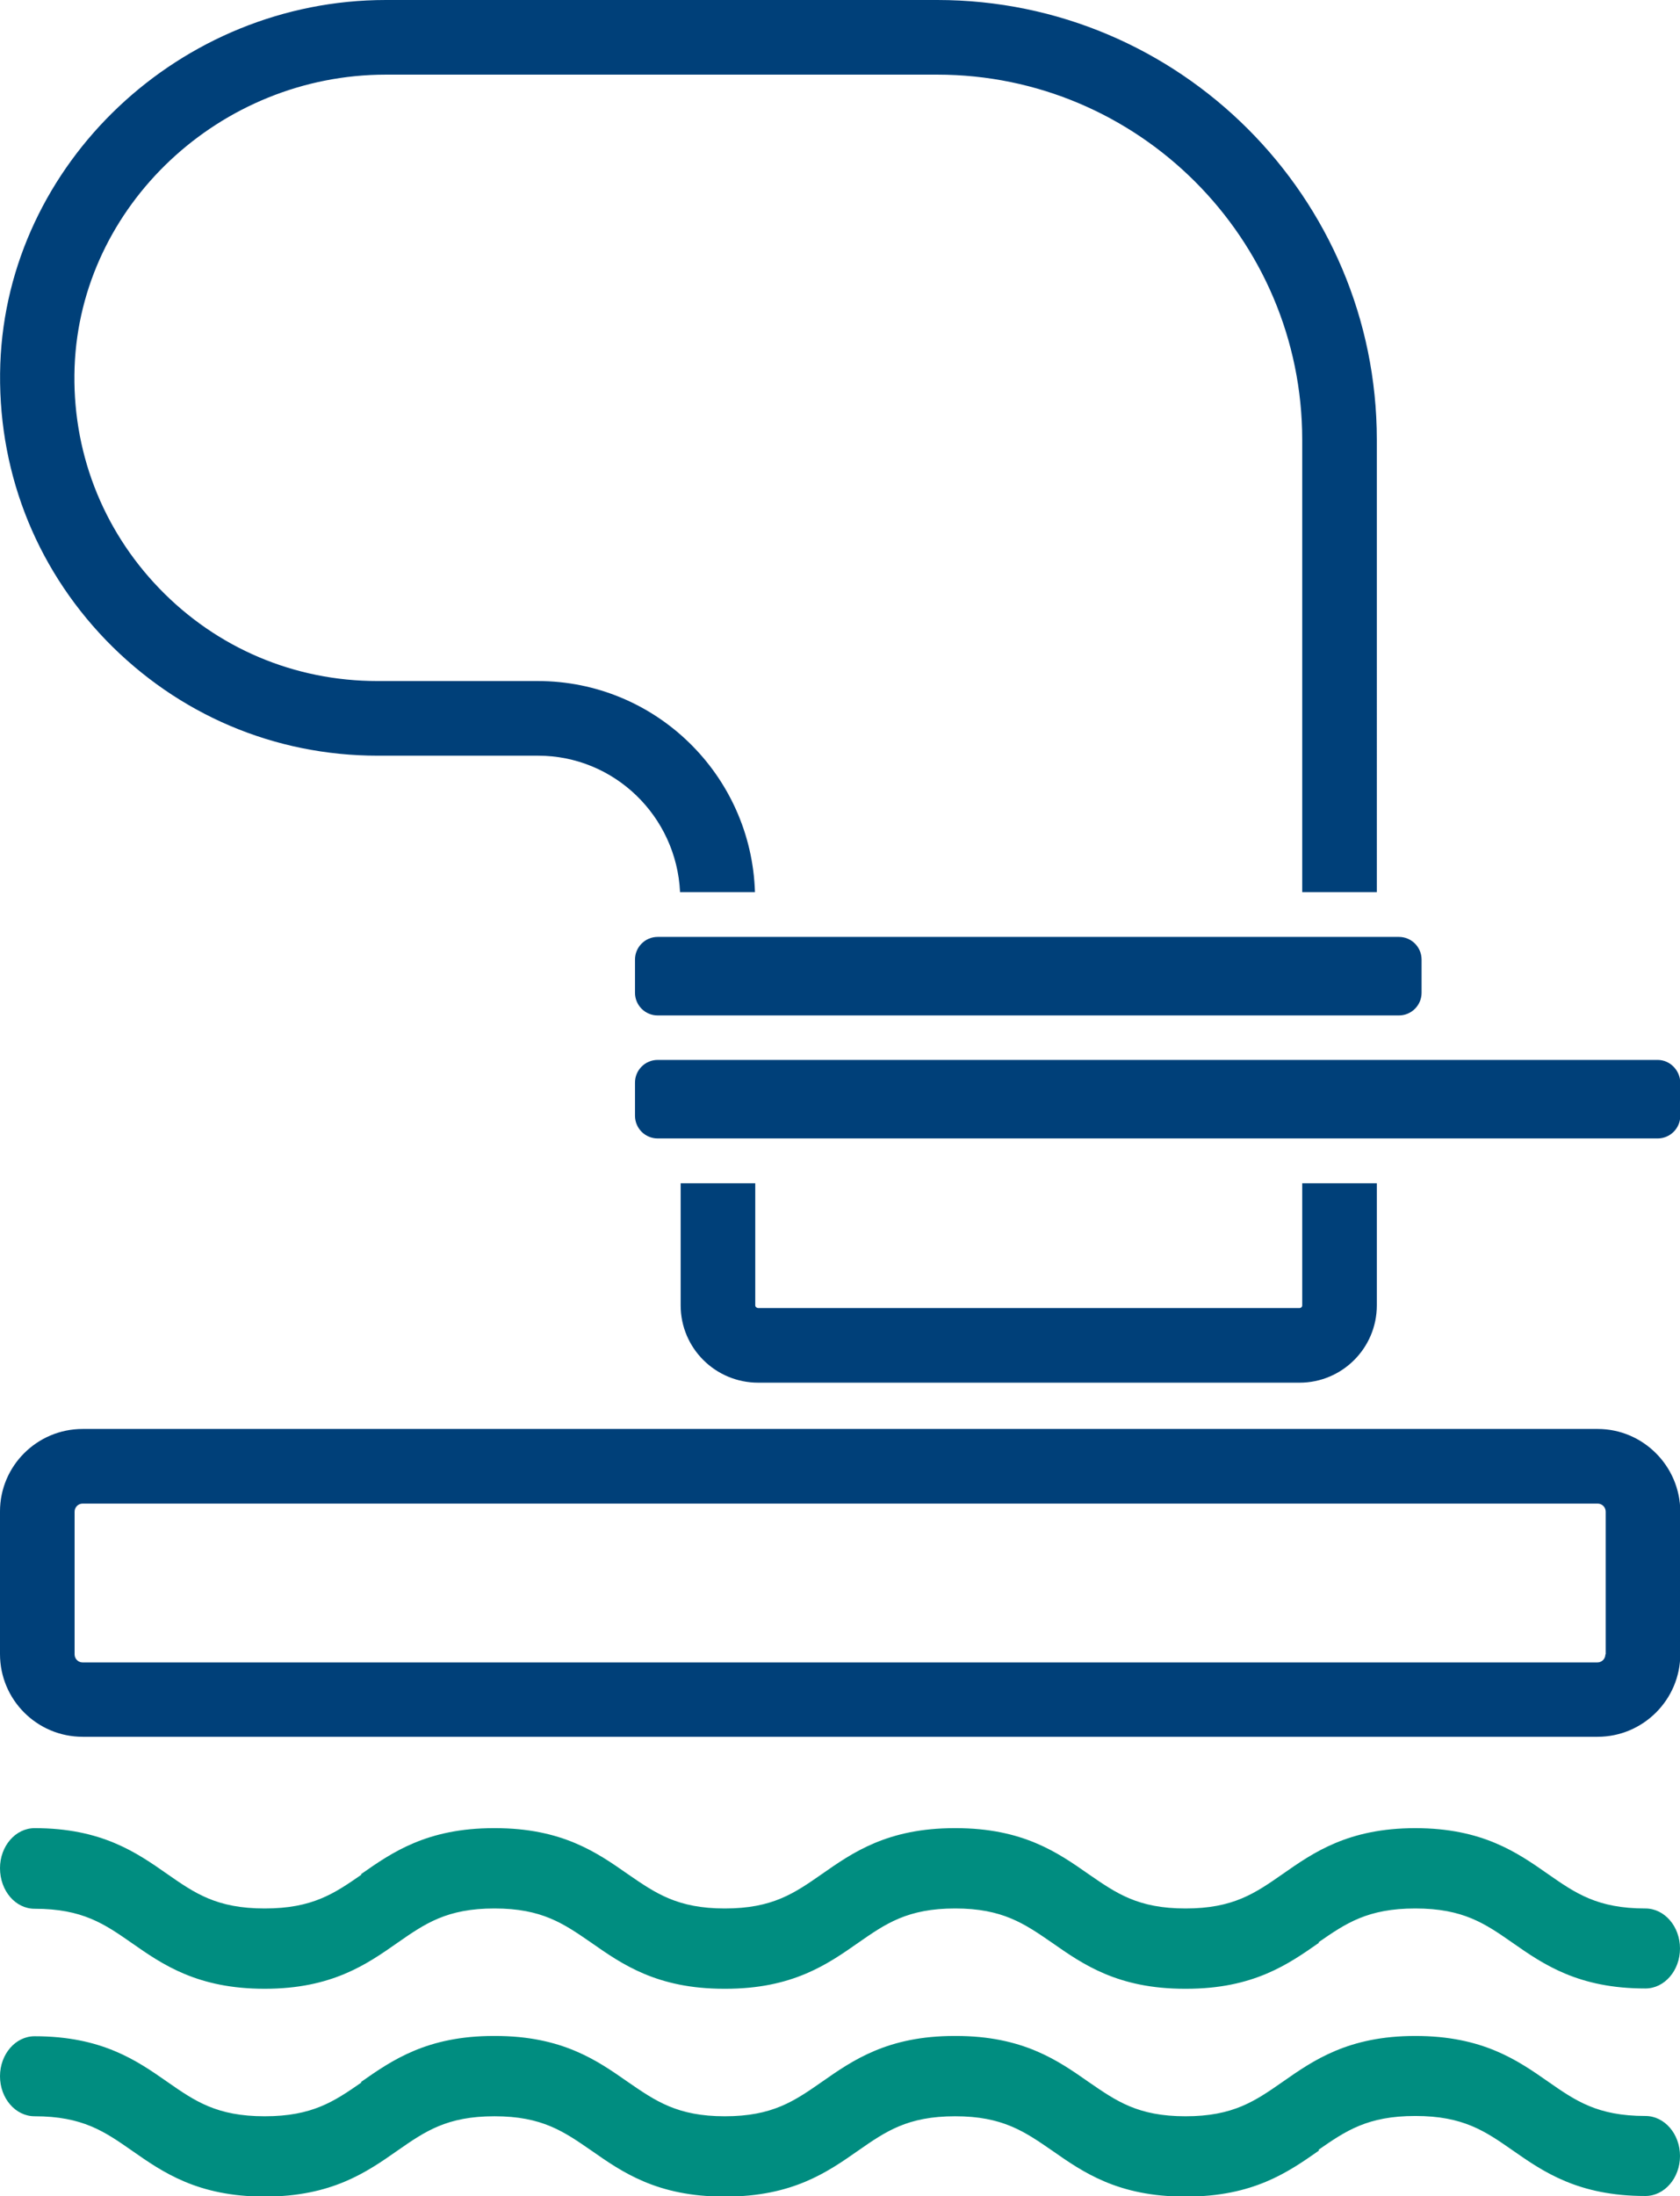
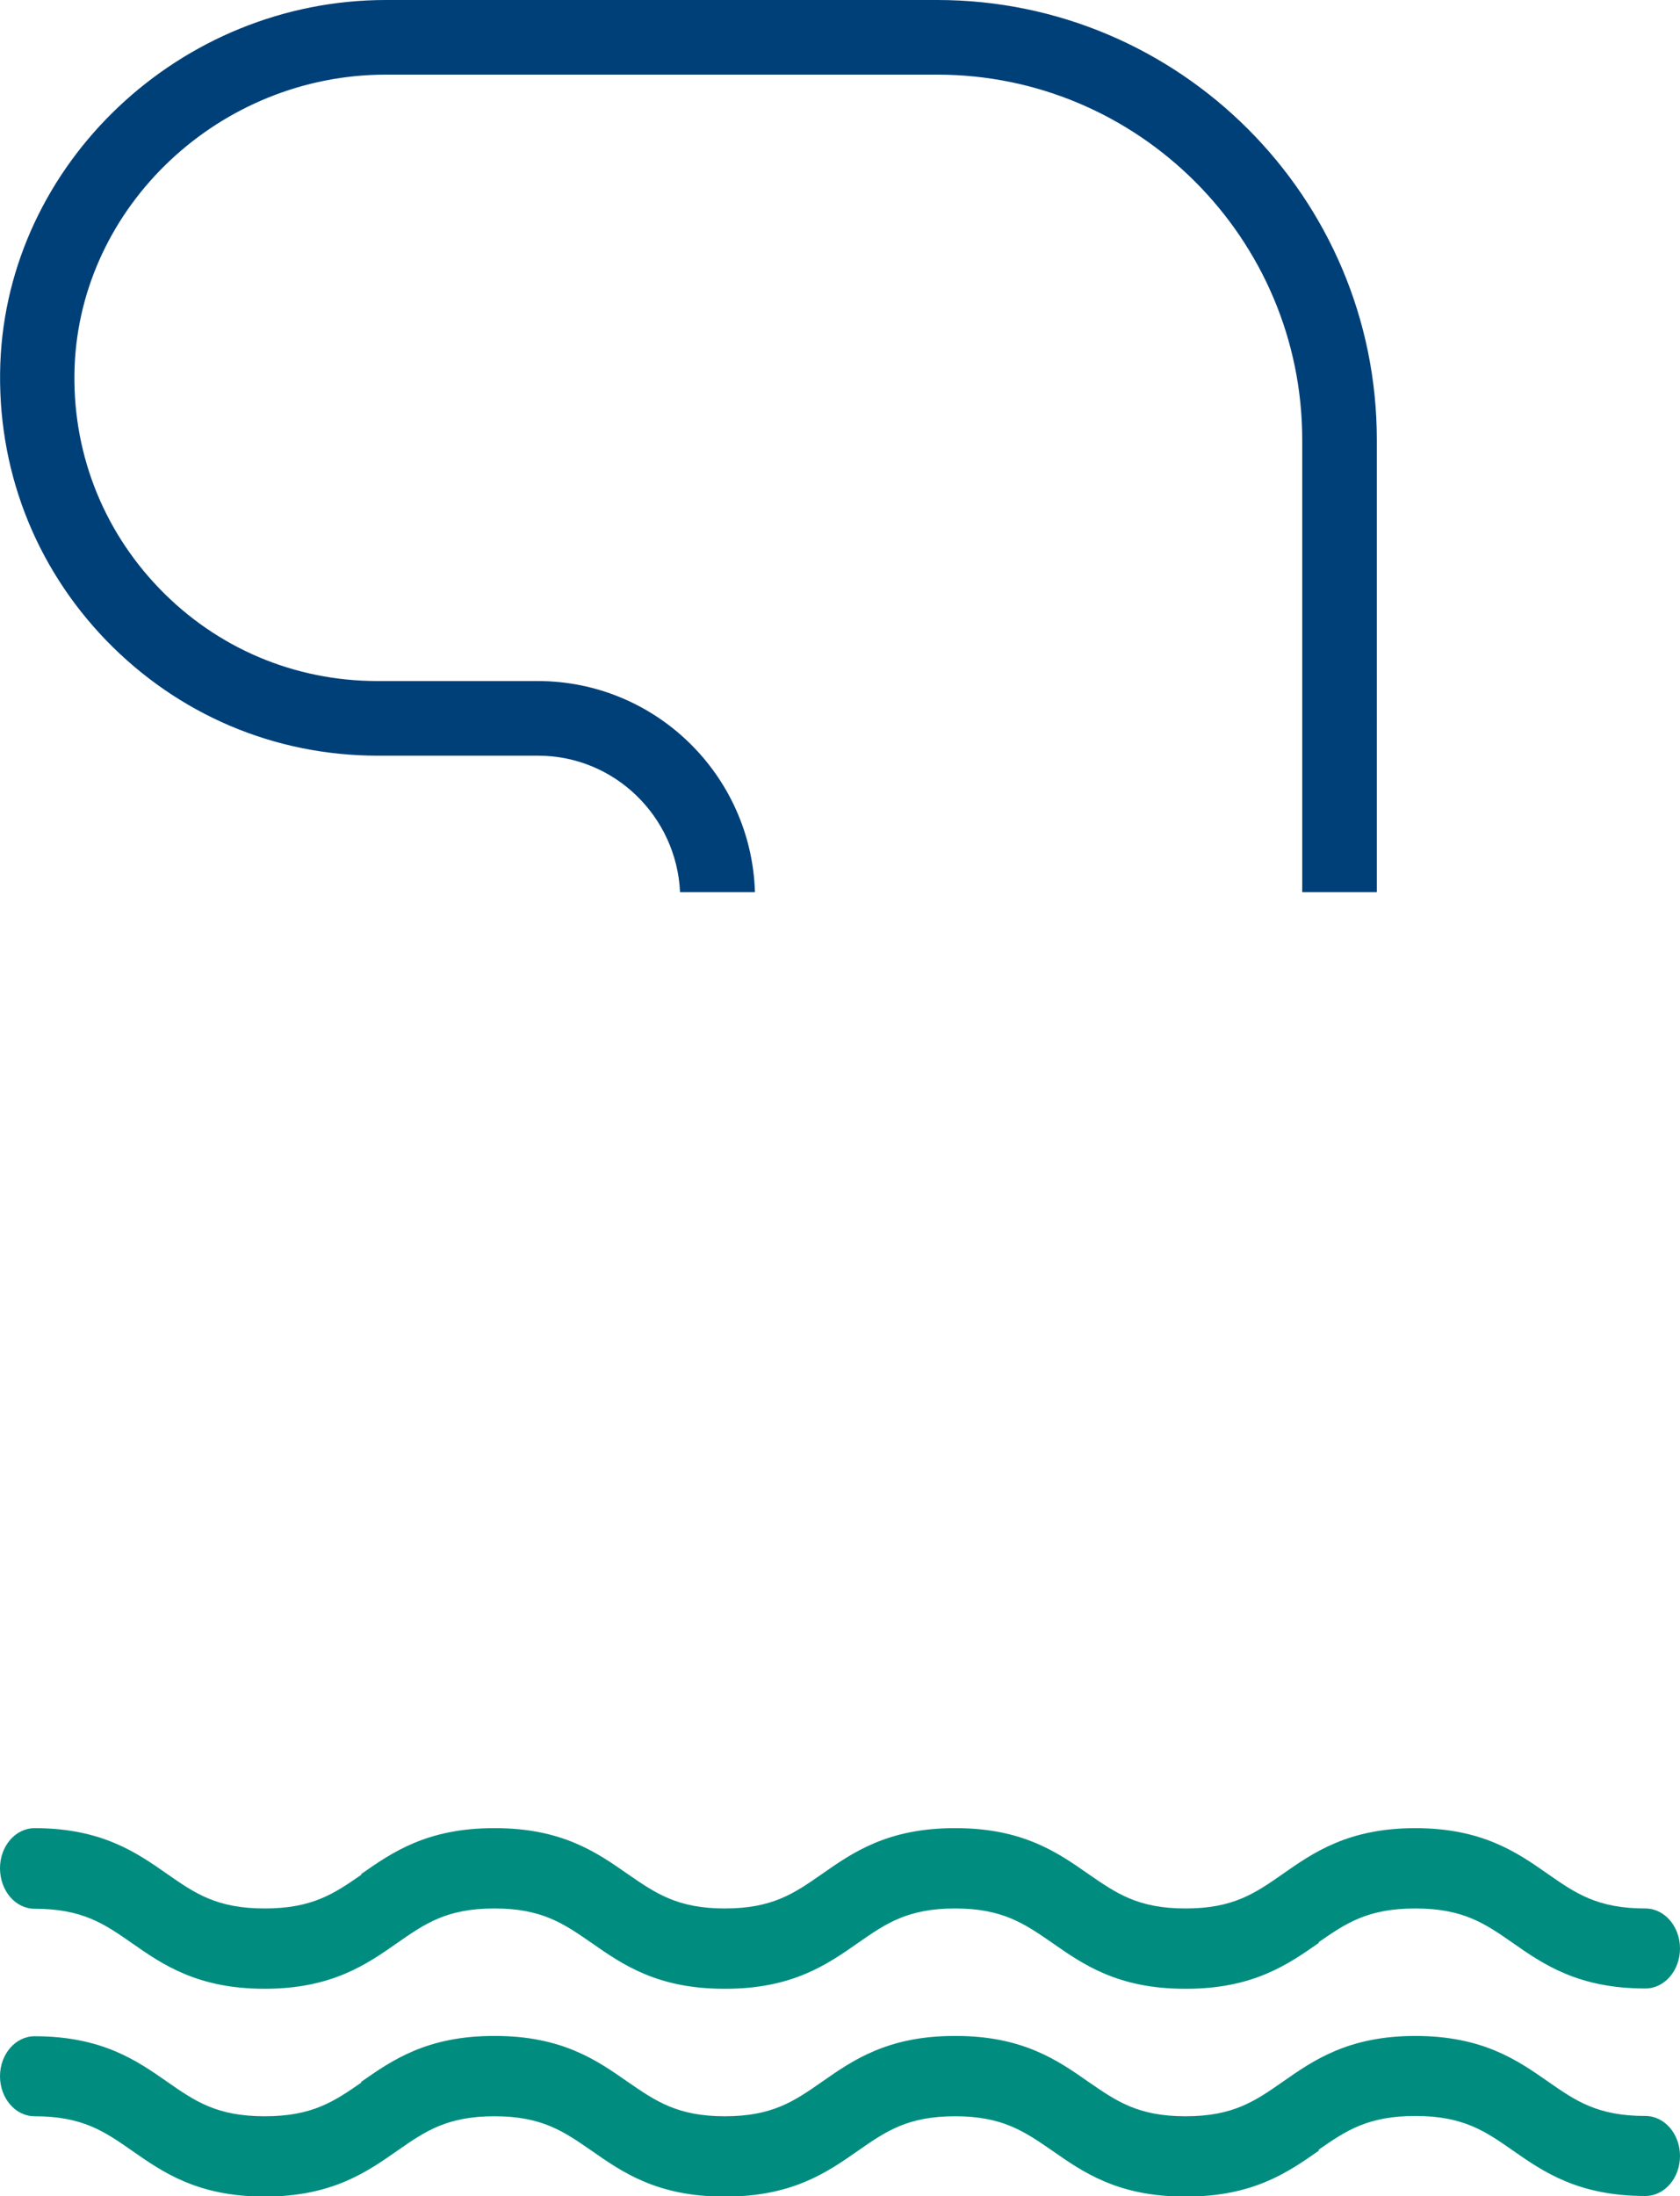
<svg xmlns="http://www.w3.org/2000/svg" version="1.1" x="0px" y="0px" viewBox="0 0 56.3 73.56" style="enable-background:new 0 0 56.3 73.56;" xml:space="preserve">
  <style type="text/css">
	.st0{fill:#A3102D;stroke:#A3102D;stroke-width:2.5;stroke-miterlimit:10;}
	.st1{fill:#A3102D;stroke:#A3102D;stroke-width:2.5;stroke-linecap:round;stroke-linejoin:round;stroke-miterlimit:10;}
	.st2{fill:#A3102D;stroke:#FFFFFF;stroke-width:1.5;stroke-linecap:round;stroke-linejoin:round;stroke-miterlimit:10;}
	.st3{fill:none;stroke:#000D22;stroke-width:2.5;stroke-miterlimit:10;}
	.st4{fill:none;stroke:#000D22;stroke-width:2.5;stroke-linecap:round;stroke-linejoin:round;stroke-miterlimit:10;}
	.st5{fill:#000D22;stroke:#FFFFFF;stroke-width:1.5;stroke-linecap:round;stroke-linejoin:round;stroke-miterlimit:10;}
	.st6{fill:#A3102D;}
	.st7{fill:#82020C;}
	.st8{fill:#000D22;}
	.st9{fill:#001701;}
	.st10{fill:#FFFFFF;}
	.st11{fill:none;stroke:#A3102D;stroke-width:2;stroke-linecap:round;stroke-linejoin:round;stroke-miterlimit:10;}
	.st12{fill:none;}
	.st13{fill:#000D23;}
	.st14{fill:none;stroke:#A3102D;stroke-width:1.5;stroke-linecap:round;stroke-linejoin:round;stroke-miterlimit:10;}
	.st15{fill:#004079;}
	.st16{fill:none;stroke:#A3102D;stroke-width:2.7;stroke-linecap:round;stroke-linejoin:round;stroke-miterlimit:10;}
	.st17{fill:#000D22;stroke:#000D22;stroke-width:0.25;stroke-miterlimit:10;}
	.st18{fill:#A3102D;stroke:#A3102D;stroke-width:0.75;stroke-miterlimit:10;}
	.st19{fill:#000D22;stroke:#000D22;stroke-width:0.5;stroke-miterlimit:10;}
	.st20{fill:#FFFFFF;stroke:#FFFFFF;stroke-width:0.25;stroke-miterlimit:10;}
	.st21{fill:none;stroke:#A3102D;stroke-width:2.5;stroke-linecap:round;stroke-linejoin:round;}
	.st22{fill:#008D80;}
</style>
  <g id="Capa_1">
</g>
  <g id="Capa_2">
    <path class="st12" d="M53.54,50.36H2.77c-0.15,0-0.27,0.12-0.27,0.27v4.78c0,0.15,0.12,0.27,0.27,0.27h50.77   c0.15,0,0.27-0.12,0.27-0.27v-4.78C53.8,50.48,53.68,50.36,53.54,50.36z" />
    <g>
-       <path class="st15" d="M43.64,43.72c0,0.05-0.04,0.09-0.09,0.09H25.41c-0.05,0-0.1-0.04-0.1-0.09v-4.09h-2.5v4.09    c0,1.43,1.16,2.59,2.6,2.59h18.14c1.43,0,2.59-1.16,2.59-2.59v-4.09h-2.5V43.72z" />
      <path class="st15" d="M22.79,29.88h2.51c-0.12-3.92-3.33-7.07-7.28-7.07h-5.37c-2.78,0-5.38-1.1-7.31-3.1    c-1.93-2-2.94-4.64-2.84-7.42C2.7,6.89,7.37,2.5,12.93,2.5h18.48c6.74,0,12.23,5.49,12.23,12.23v15.15h2.5V14.73    C46.14,6.61,39.53,0,31.41,0H12.93C6.04,0,0.25,5.47,0.01,12.19c-0.12,3.47,1.13,6.75,3.54,9.25c2.41,2.49,5.64,3.87,9.11,3.87    h5.37C20.59,25.31,22.67,27.34,22.79,29.88z" />
-       <path class="st15" d="M43.64,31.38H25.31h-2.5h-0.77c-0.42,0-0.76,0.34-0.76,0.76v1.11c0,0.42,0.34,0.76,0.76,0.76h0.77h2.5h18.33    h2.5h0.74c0.42,0,0.76-0.34,0.76-0.76v-1.11c0-0.42-0.34-0.76-0.76-0.76h-0.74H43.64z" />
-       <path class="st15" d="M55.55,35.5h-8.67h-0.74h-2.5H25.31h-2.5h-0.77c-0.42,0-0.76,0.34-0.76,0.76v1.11    c0,0.42,0.34,0.76,0.76,0.76h0.77h2.5h18.33h2.5h9.41c0.42,0,0.76-0.34,0.76-0.76v-1.11C56.3,35.84,55.96,35.5,55.55,35.5z" />
    </g>
    <g>
-       <path class="st15" d="M53.54,47.86H2.77C1.24,47.86,0,49.1,0,50.62v4.78c0,1.53,1.24,2.77,2.77,2.77h50.77    c1.52,0,2.77-1.24,2.77-2.77v-4.78C56.3,49.1,55.06,47.86,53.54,47.86z M53.8,55.41c0,0.15-0.12,0.27-0.27,0.27H2.77    c-0.15,0-0.27-0.12-0.27-0.27v-4.78c0-0.15,0.12-0.27,0.27-0.27h50.77c0.15,0,0.27,0.12,0.27,0.27V55.41z" />
-     </g>
+       </g>
    <g>
      <path class="st22" d="M1.16,63.93c1.61,0,2.34,0.51,3.26,1.15c1.03,0.72,2.2,1.53,4.45,1.53c2.25,0,3.42-0.82,4.45-1.54    c0.92-0.64,1.65-1.15,3.25-1.15c1.6,0,2.32,0.51,3.25,1.15c1.03,0.72,2.2,1.54,4.45,1.54c0.01,0,0.01,0,0.02,0    c0.01,0,0.01,0,0.02,0c2.25,0,3.42-0.82,4.45-1.54c0.92-0.64,1.65-1.15,3.25-1.15c1.59,0,2.32,0.51,3.25,1.15    c1.03,0.72,2.2,1.54,4.45,1.54c0.01,0,0.01,0,0.02,0c0.01,0,0.01,0,0.02,0c2.25,0,3.42-0.82,4.45-1.54l-0.01-0.02    c0.91-0.63,1.64-1.13,3.24-1.13c1.61,0,2.34,0.51,3.26,1.15c1.03,0.72,2.2,1.53,4.45,1.53c0.64,0,1.16-0.6,1.16-1.34    c0-0.74-0.52-1.34-1.16-1.34c-1.61,0-2.34-0.51-3.26-1.15c-1.03-0.72-2.2-1.54-4.45-1.54s-3.42,0.82-4.45,1.54    c-0.92,0.64-1.65,1.15-3.25,1.15c-1.6,0-2.32-0.51-3.25-1.15c-1.03-0.72-2.2-1.54-4.45-1.54c-0.01,0-0.01,0-0.02,0    c-0.01,0-0.01,0-0.02,0c-2.25,0-3.42,0.82-4.45,1.54c-0.92,0.64-1.65,1.15-3.25,1.15c-1.59,0-2.32-0.51-3.25-1.15    c-1.03-0.72-2.2-1.54-4.45-1.54c-0.01,0-0.01,0-0.02,0c-0.01,0-0.01,0-0.02,0c-2.25,0-3.42,0.82-4.45,1.54l0.01,0.02    c-0.91,0.63-1.64,1.13-3.24,1.13c-1.61,0-2.34-0.51-3.26-1.15c-1.03-0.72-2.2-1.54-4.45-1.54c-0.64,0-1.16,0.6-1.16,1.34    C0,63.33,0.52,63.93,1.16,63.93z" />
      <path class="st22" d="M55.14,70.87c-1.61,0-2.34-0.51-3.26-1.15c-1.03-0.72-2.2-1.53-4.45-1.53s-3.42,0.82-4.45,1.54    c-0.92,0.64-1.65,1.15-3.25,1.15c-1.6,0-2.32-0.51-3.25-1.15c-1.03-0.72-2.2-1.54-4.45-1.54c-0.01,0-0.01,0-0.02,0    c-0.01,0-0.01,0-0.02,0c-2.25,0-3.42,0.82-4.45,1.54c-0.92,0.64-1.65,1.15-3.25,1.15c-1.59,0-2.32-0.51-3.25-1.15    c-1.03-0.72-2.2-1.54-4.45-1.54c-0.01,0-0.01,0-0.02,0c-0.01,0-0.01,0-0.02,0c-2.25,0-3.42,0.82-4.45,1.54l0.01,0.02    c-0.91,0.63-1.64,1.13-3.24,1.13c-1.61,0-2.34-0.51-3.26-1.15c-1.03-0.72-2.2-1.53-4.45-1.53c-0.64,0-1.16,0.6-1.16,1.34    s0.52,1.34,1.16,1.34c1.61,0,2.34,0.51,3.26,1.15c1.03,0.72,2.2,1.54,4.45,1.54c2.25,0,3.42-0.82,4.45-1.54    c0.92-0.64,1.65-1.15,3.25-1.15c1.6,0,2.32,0.51,3.25,1.15c1.03,0.72,2.2,1.54,4.45,1.54c0.01,0,0.01,0,0.02,0    c0.01,0,0.01,0,0.02,0c2.25,0,3.42-0.82,4.45-1.54c0.92-0.64,1.65-1.15,3.25-1.15c1.59,0,2.32,0.51,3.25,1.15    c1.03,0.72,2.2,1.54,4.45,1.54c0.01,0,0.01,0,0.02,0c0.01,0,0.01,0,0.02,0c2.25,0,3.42-0.82,4.45-1.54L44.19,72    c0.91-0.63,1.64-1.13,3.24-1.13c1.61,0,2.34,0.51,3.26,1.15c1.03,0.72,2.2,1.53,4.45,1.53c0.64,0,1.16-0.6,1.16-1.34    C56.3,71.47,55.78,70.87,55.14,70.87z" />
    </g>
  </g>
</svg>